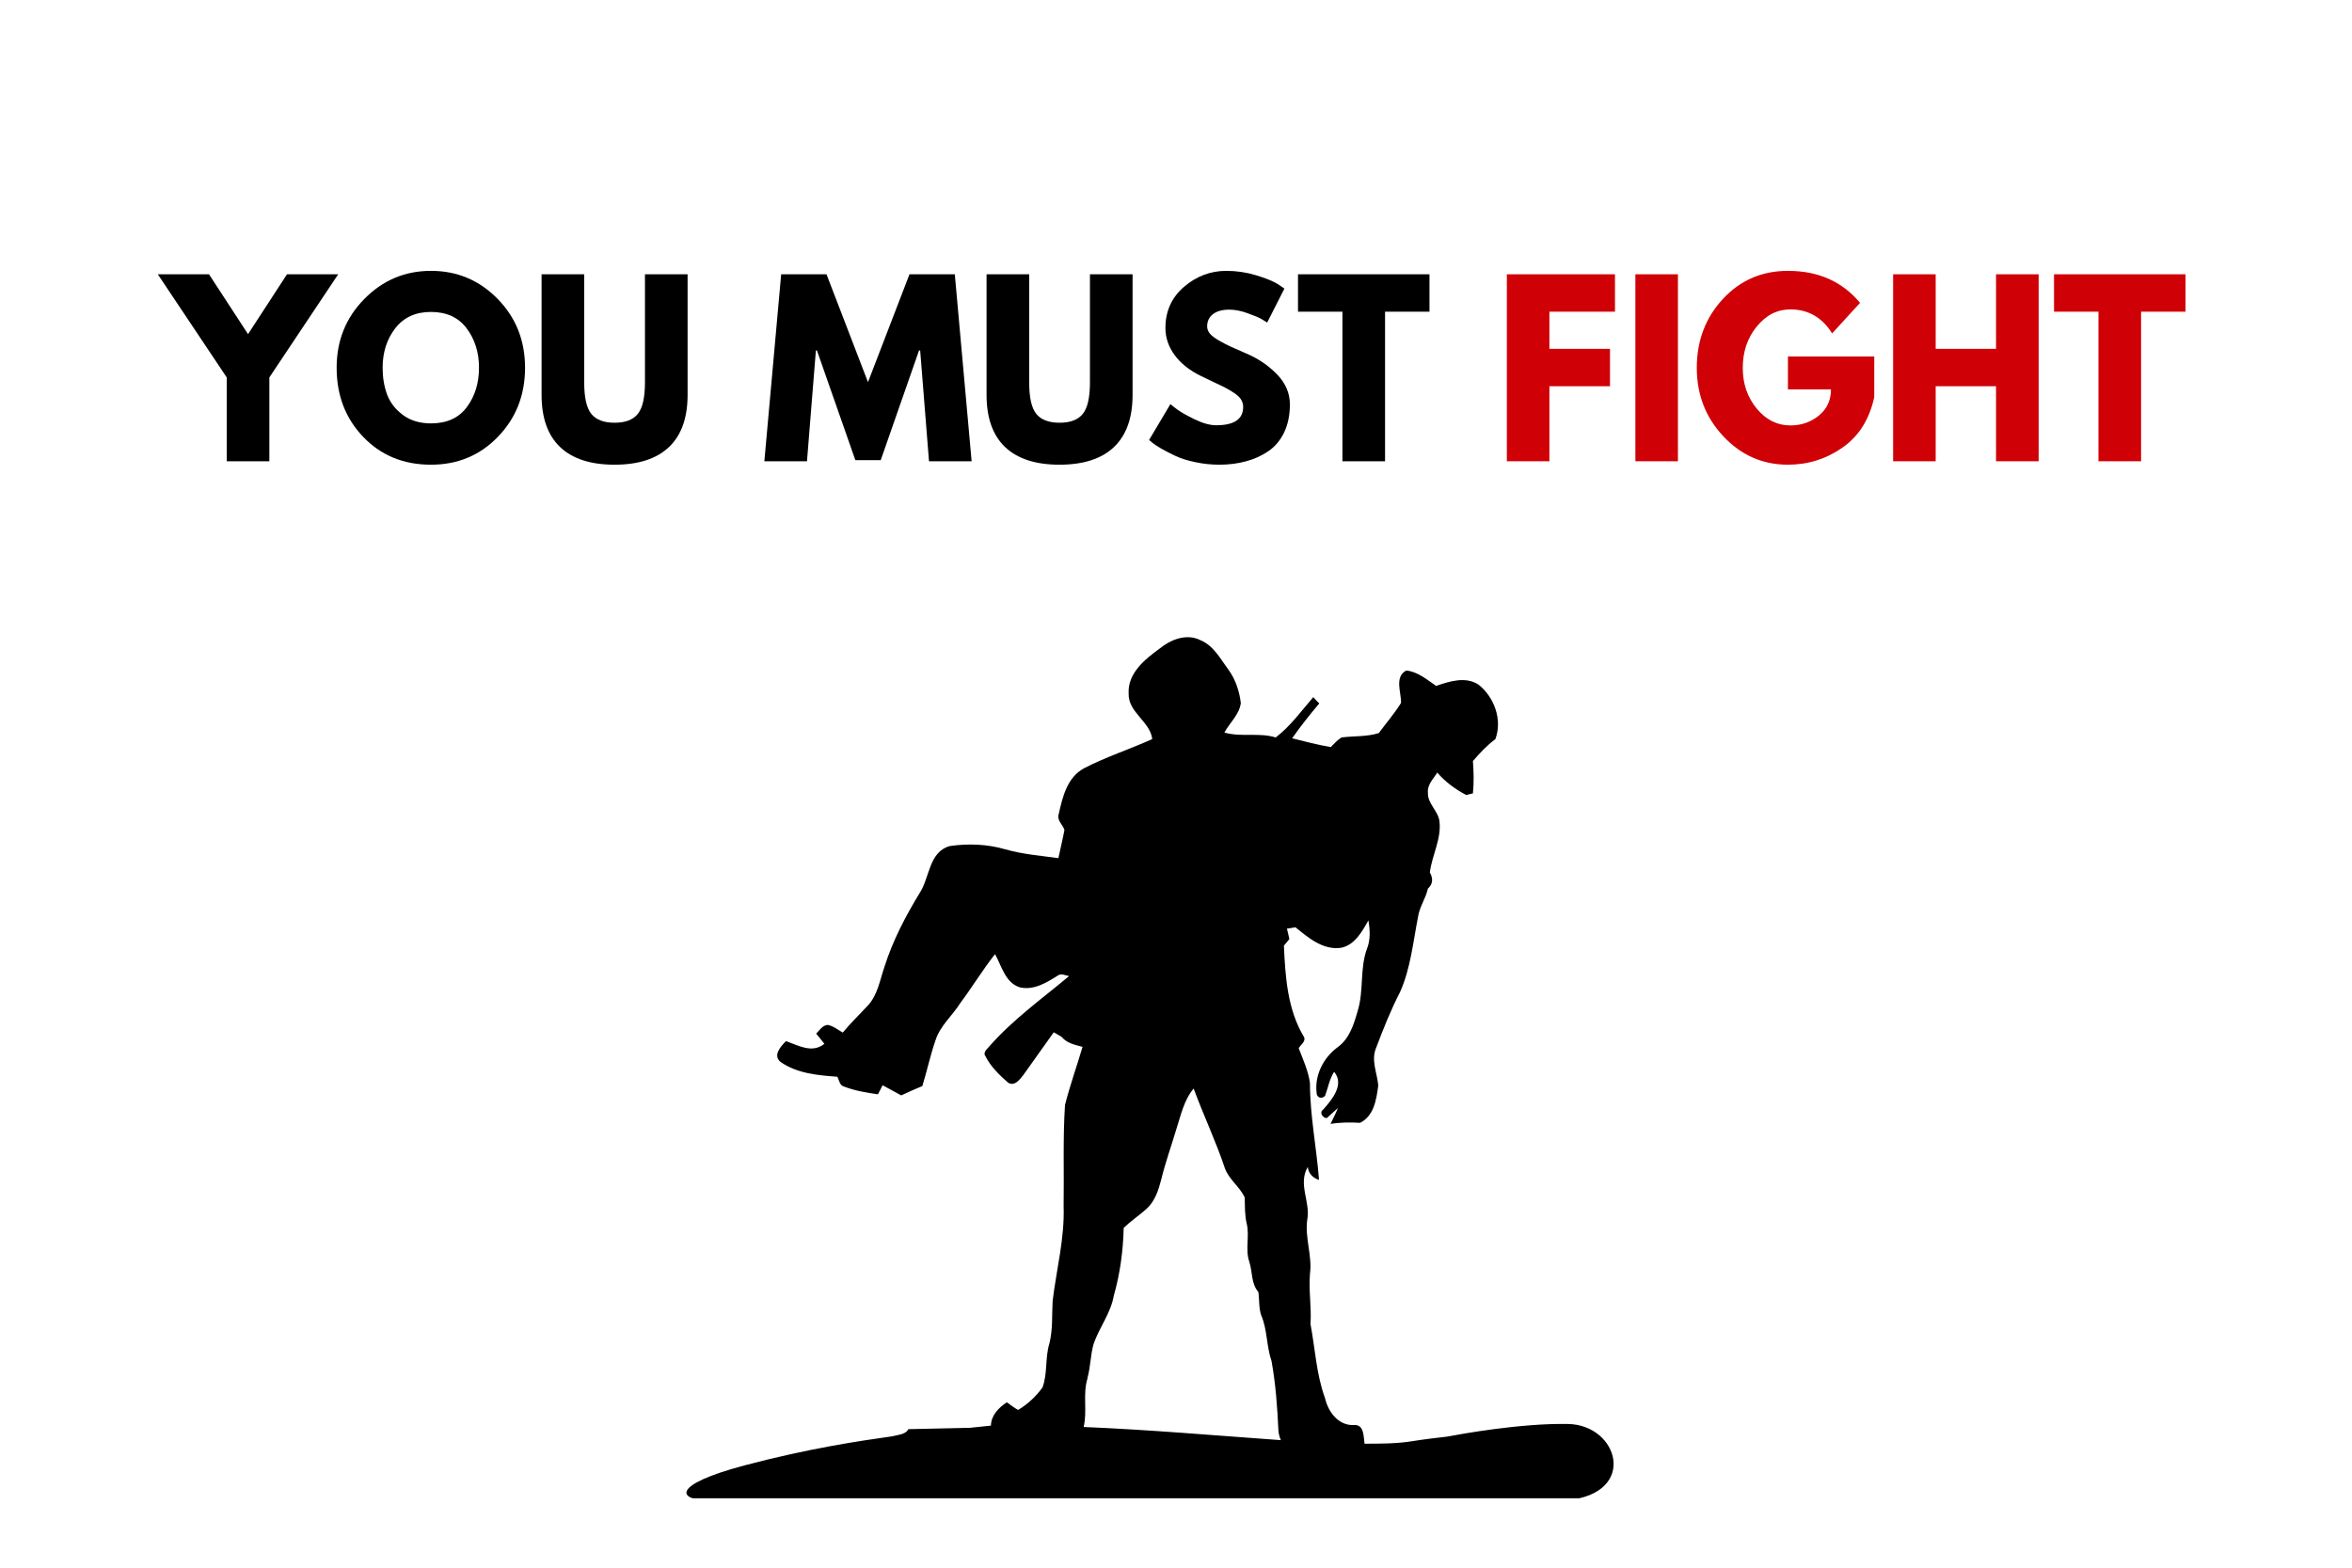
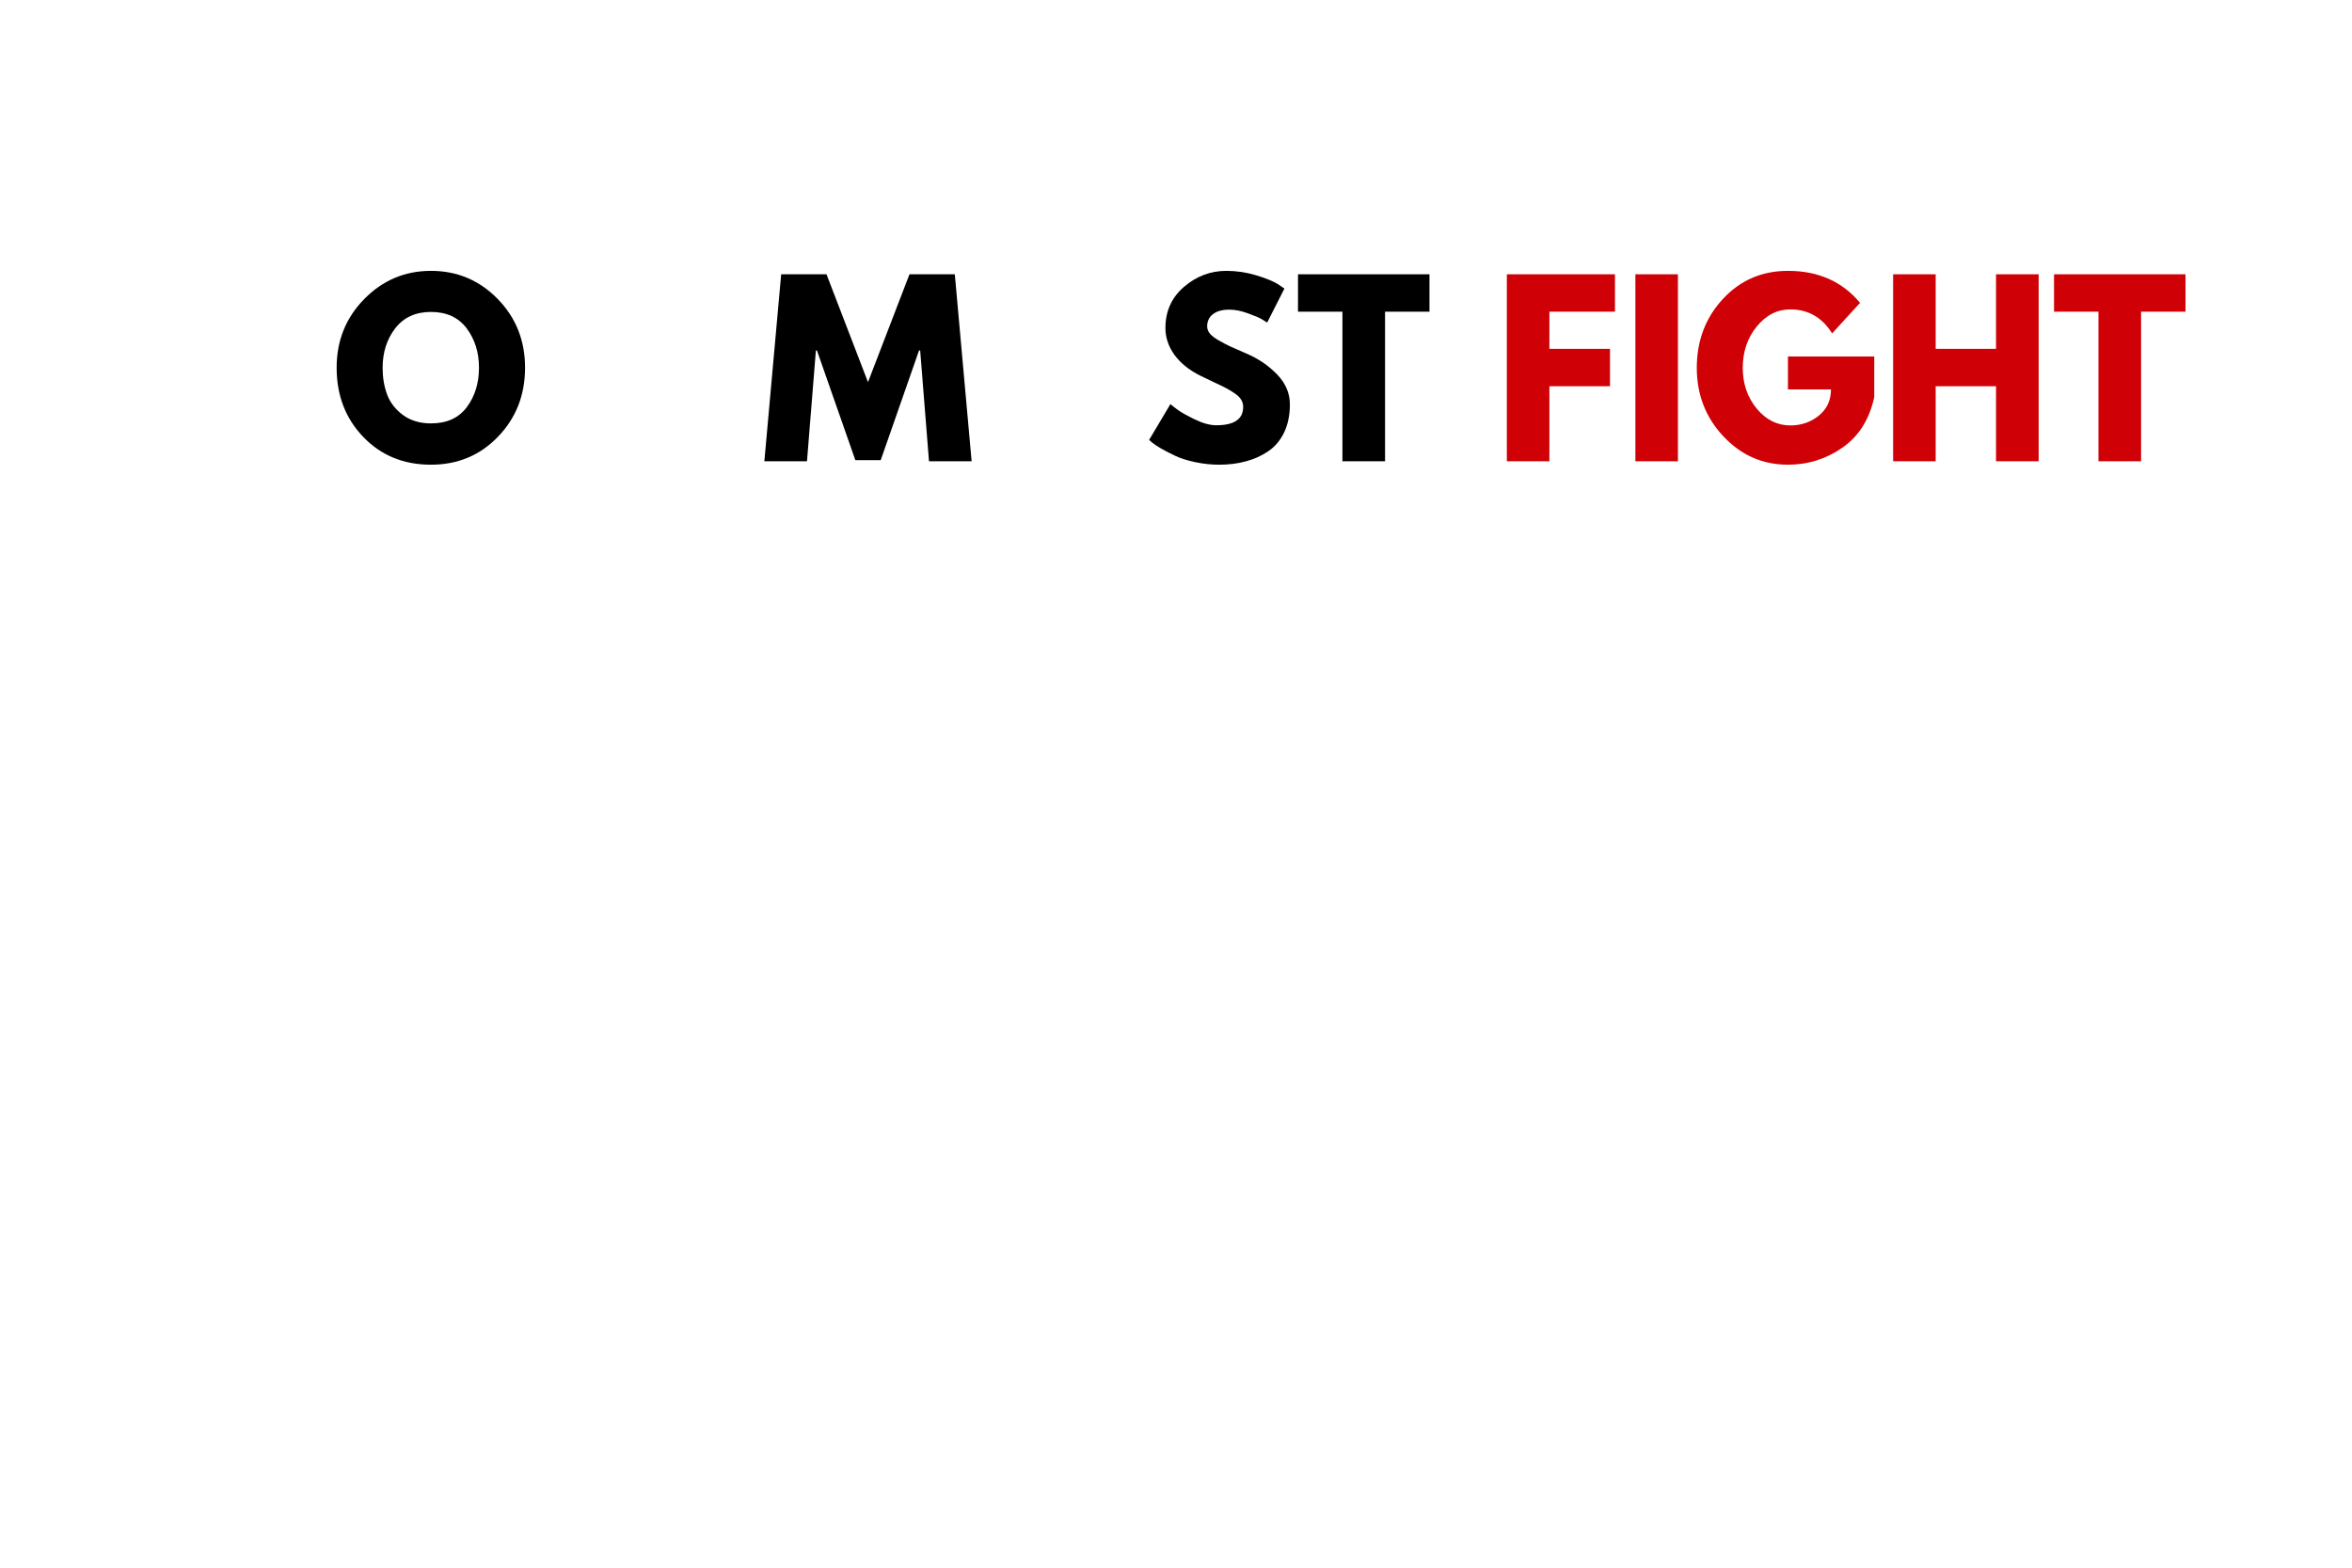
<svg xmlns="http://www.w3.org/2000/svg" width="600" zoomAndPan="magnify" viewBox="0 0 450 300" height="400" preserveAspectRatio="xMidYMid meet" version="1.0">
  <defs>
    <g />
    <clipPath id="9a66bd5cf2">
      <path d="M 131 121 L 309 121 L 309 286.719 L 131 286.719 Z M 131 121 " clip-rule="nonzero" />
    </clipPath>
  </defs>
  <rect x="-45" width="540" fill="#ffffff" y="-30" height="360" fill-opacity="1" />
  <rect x="-45" width="540" fill="#ffffff" y="-30" height="360" fill-opacity="1" />
  <g clip-path="url(#9a66bd5cf2)">
-     <path fill="#000000" d="M 173.793 273.492 C 173.477 274.121 172.793 274.387 172.113 274.543 C 171.641 274.648 171.168 274.754 170.695 274.859 C 164.395 275.75 154.738 277.168 142.457 280.422 C 128.234 284.199 129.703 287.086 135.527 287.086 L 297.762 287.086 C 298.078 287.086 298.395 287.086 298.707 287.086 C 299.074 287.086 299.441 287.086 299.863 287.086 C 313.457 285.773 309.73 272.652 299.969 272.496 C 290.887 272.34 279.395 274.438 276.926 274.91 C 274.668 275.172 272.414 275.434 270.156 275.801 C 267.164 276.273 264.121 276.273 261.074 276.273 C 260.867 274.91 261.023 272.496 258.977 272.707 C 256.035 272.812 254.094 270.133 253.516 267.562 C 251.84 262.996 251.629 258.113 250.734 253.391 C 250.945 250.188 250.367 246.988 250.629 243.785 C 251.102 240.32 249.633 236.91 250.105 233.445 C 250.789 230.035 248.27 226.625 250.211 223.316 C 250.367 224.578 251.156 225.414 252.363 225.785 C 251.891 219.59 250.629 213.449 250.629 207.254 C 250.316 204.945 249.32 202.793 248.48 200.59 C 248.848 199.906 250 199.227 249.422 198.332 C 246.328 193.137 245.906 186.891 245.645 180.961 C 246.012 180.539 246.328 180.121 246.695 179.699 C 246.59 179.176 246.328 178.18 246.223 177.707 C 246.641 177.652 247.43 177.547 247.848 177.445 C 250.316 179.438 253.098 181.852 256.562 181.379 C 259.188 180.855 260.602 178.285 261.809 176.133 C 262.125 177.918 262.23 179.805 261.547 181.539 C 260.129 185.371 260.969 189.566 259.762 193.453 C 259.027 196.023 258.188 198.805 255.879 200.434 C 253.203 202.426 251.523 205.734 251.891 209.039 C 251.891 210.039 252.781 210.406 253.516 209.723 C 254.094 208.148 254.355 206.52 255.25 205.105 C 257.297 207.52 254.828 210.457 253.148 212.348 C 252.363 212.871 253.047 213.922 253.832 213.973 C 254.566 213.344 255.25 212.66 255.984 212.031 C 255.562 213.082 255.039 214.078 254.566 215.078 C 256.457 214.762 258.348 214.762 260.234 214.867 C 262.914 213.5 263.332 210.406 263.699 207.727 C 263.488 205.312 262.281 202.898 263.281 200.539 C 264.645 196.918 266.113 193.242 267.898 189.777 C 269.895 185.266 270.367 180.227 271.309 175.449 C 271.574 173.559 272.781 171.934 273.199 170.043 C 274.195 169.152 274.195 168.047 273.566 166.945 C 273.988 163.641 275.824 160.492 275.402 157.133 C 275.141 155.137 273.094 153.773 273.199 151.672 C 273.043 150.152 274.25 149.051 274.984 147.84 C 276.508 149.625 278.449 151.043 280.547 152.145 C 280.863 152.039 281.492 151.883 281.809 151.832 C 282.016 149.785 281.965 147.684 281.809 145.637 C 283.121 144.117 284.484 142.645 286.109 141.438 C 287.477 137.711 285.902 133.406 282.855 130.992 C 280.391 129.418 277.348 130.363 274.773 131.258 C 272.988 130.051 271.258 128.527 269.055 128.316 C 266.742 129.523 268.109 132.516 268.055 134.512 C 266.797 136.559 265.223 138.344 263.805 140.285 C 261.496 141.02 259.027 140.809 256.668 141.125 C 255.879 141.598 255.25 142.332 254.621 142.961 C 252.102 142.539 249.688 141.91 247.219 141.281 C 248.848 138.973 250.578 136.766 252.414 134.617 C 252.102 134.301 251.523 133.723 251.262 133.406 C 248.949 136.086 246.902 138.973 244.07 141.125 C 240.922 140.125 237.508 141.125 234.254 140.18 C 235.305 138.289 237.09 136.766 237.402 134.562 C 237.141 132.305 236.406 130.051 235.043 128.16 C 233.469 126.059 232.207 123.539 229.637 122.492 C 227.012 121.18 223.969 122.387 221.867 124.117 C 219.035 126.164 215.727 128.844 215.938 132.727 C 215.832 136.348 220.082 138.078 220.453 141.438 C 216.148 143.379 211.582 144.852 207.434 147.004 C 204.18 148.734 203.289 152.512 202.555 155.82 C 202.188 157.027 203.34 157.812 203.656 158.812 C 203.34 160.598 202.867 162.379 202.5 164.219 C 199.09 163.746 195.68 163.484 192.371 162.539 C 188.961 161.539 185.234 161.383 181.715 161.906 C 177.727 163.012 177.887 167.891 175.996 170.832 C 173.266 175.293 170.801 180.016 169.227 185 C 168.332 187.574 167.914 190.512 165.918 192.559 C 164.344 194.238 162.719 195.812 161.246 197.598 C 160.301 197.074 159.461 196.34 158.359 196.129 C 157.312 196.234 156.785 197.18 156.156 197.809 C 156.68 198.438 157.207 199.066 157.73 199.75 C 155.367 201.641 152.746 200.066 150.383 199.227 C 149.387 200.223 147.812 201.953 149.332 203.215 C 152.48 205.418 156.473 205.785 160.199 206.047 C 160.566 206.68 160.617 207.727 161.508 207.938 C 163.555 208.727 165.762 209.094 167.965 209.406 C 168.281 208.832 168.594 208.254 168.859 207.676 C 170.066 208.305 171.219 208.988 172.426 209.617 C 173.738 208.988 175.102 208.41 176.469 207.832 C 177.359 204.945 177.988 201.953 178.988 199.066 C 179.879 196.285 182.188 194.398 183.711 191.98 C 186.02 188.887 188.016 185.578 190.375 182.586 C 191.637 184.844 192.32 188.047 195.102 188.938 C 197.777 189.566 200.246 188.047 202.395 186.68 C 203.027 186.207 203.867 186.68 204.547 186.785 C 199.406 191.09 193.895 195.027 189.434 200.066 C 189.012 200.645 187.961 201.324 188.539 202.113 C 189.535 204.105 191.215 205.734 192.895 207.203 C 194.156 207.938 195.102 206.574 195.781 205.734 C 197.727 203.004 199.668 200.273 201.609 197.547 C 202.133 197.809 202.605 198.125 203.133 198.438 C 204.129 199.645 205.703 199.961 207.121 200.328 C 206.02 204.055 204.707 207.727 203.762 211.453 C 203.34 217.91 203.602 224.367 203.5 230.875 C 203.707 236.961 202.133 242.895 201.398 248.93 C 201.242 251.66 201.453 254.441 200.77 257.117 C 199.93 259.848 200.453 262.84 199.457 265.516 C 198.199 267.246 196.621 268.719 194.785 269.82 C 194.051 269.398 193.367 268.875 192.633 268.348 C 191.059 269.398 189.641 270.816 189.59 272.812 C 188.277 272.969 186.914 273.074 185.602 273.23 M 208.066 263.68 C 208.641 261.578 208.641 259.32 209.219 257.223 C 210.32 254.02 212.527 251.293 213.102 247.934 C 214.309 243.734 214.887 239.324 214.992 234.969 C 216.359 233.656 217.934 232.605 219.348 231.348 C 220.977 229.879 221.66 227.727 222.184 225.68 C 222.969 222.477 224.074 219.379 225.02 216.23 C 225.91 213.5 226.488 210.562 228.375 208.305 C 230.266 213.449 232.629 218.383 234.359 223.578 C 235.148 225.73 237.195 227.094 238.141 229.141 C 238.191 230.77 238.141 232.449 238.508 234.074 C 239.137 236.492 238.191 239.062 239.031 241.477 C 239.66 243.418 239.348 245.621 240.762 247.25 C 240.973 248.719 240.816 250.242 241.289 251.66 C 242.496 254.441 242.285 257.59 243.281 260.477 C 244.07 264.832 244.387 269.293 244.594 273.754 C 244.648 274.387 244.805 275.016 245.066 275.594 C 232.469 274.699 219.926 273.598 207.328 273.074 C 208.066 270.027 207.121 266.828 208.066 263.781 Z M 208.066 263.68 " fill-opacity="1" fill-rule="nonzero" />
-   </g>
+     </g>
  <g fill="#000000" fill-opacity="1">
    <g transform="translate(31.488, 88.271)">
      <g>
-         <path d="M -1.297 -35.781 L 8.5 -35.781 L 15.969 -24.328 L 23.422 -35.781 L 33.219 -35.781 L 20.047 -16.047 L 20.047 0 L 11.891 0 L 11.891 -16.047 Z M -1.297 -35.781 " />
-       </g>
+         </g>
    </g>
  </g>
  <g fill="#000000" fill-opacity="1">
    <g transform="translate(63.409, 88.271)">
      <g>
        <path d="M 1 -17.906 C 1 -23.082 2.758 -27.461 6.281 -31.047 C 9.812 -34.641 14.066 -36.438 19.047 -36.438 C 24.047 -36.438 28.297 -34.648 31.797 -31.078 C 35.297 -27.504 37.047 -23.113 37.047 -17.906 C 37.047 -12.676 35.32 -8.273 31.875 -4.703 C 28.438 -1.129 24.16 0.656 19.047 0.656 C 13.805 0.656 9.488 -1.113 6.094 -4.656 C 2.695 -8.195 1 -12.613 1 -17.906 Z M 9.797 -17.906 C 9.797 -16.031 10.082 -14.316 10.656 -12.766 C 11.238 -11.223 12.254 -9.914 13.703 -8.844 C 15.148 -7.781 16.93 -7.25 19.047 -7.25 C 22.078 -7.25 24.363 -8.285 25.906 -10.359 C 27.457 -12.441 28.234 -14.957 28.234 -17.906 C 28.234 -20.832 27.445 -23.344 25.875 -25.438 C 24.301 -27.531 22.023 -28.578 19.047 -28.578 C 16.098 -28.578 13.816 -27.531 12.203 -25.438 C 10.598 -23.344 9.797 -20.832 9.797 -17.906 Z M 9.797 -17.906 " />
      </g>
    </g>
  </g>
  <g fill="#000000" fill-opacity="1">
    <g transform="translate(101.446, 88.271)">
      <g>
-         <path d="M 30.109 -35.781 L 30.109 -12.703 C 30.109 -8.305 28.922 -4.977 26.547 -2.719 C 24.172 -0.469 20.695 0.656 16.125 0.656 C 11.562 0.656 8.094 -0.469 5.719 -2.719 C 3.352 -4.977 2.172 -8.305 2.172 -12.703 L 2.172 -35.781 L 10.328 -35.781 L 10.328 -15.094 C 10.328 -12.195 10.781 -10.188 11.688 -9.062 C 12.602 -7.938 14.086 -7.375 16.141 -7.375 C 18.191 -7.375 19.672 -7.938 20.578 -9.062 C 21.492 -10.188 21.953 -12.195 21.953 -15.094 L 21.953 -35.781 Z M 30.109 -35.781 " />
-       </g>
+         </g>
    </g>
  </g>
  <g fill="#000000" fill-opacity="1">
    <g transform="translate(133.714, 88.271)">
      <g />
    </g>
  </g>
  <g fill="#000000" fill-opacity="1">
    <g transform="translate(145.554, 88.271)">
      <g>
        <path d="M 32.188 0 L 30.5 -21.203 L 30.281 -21.203 L 22.953 -0.219 L 18.094 -0.219 L 10.75 -21.203 L 10.547 -21.203 L 8.844 0 L 0.688 0 L 3.906 -35.781 L 12.578 -35.781 L 20.516 -15.141 L 28.453 -35.781 L 37.125 -35.781 L 40.344 0 Z M 32.188 0 " />
      </g>
    </g>
  </g>
  <g fill="#000000" fill-opacity="1">
    <g transform="translate(186.583, 88.271)">
      <g>
-         <path d="M 30.109 -35.781 L 30.109 -12.703 C 30.109 -8.305 28.922 -4.977 26.547 -2.719 C 24.172 -0.469 20.695 0.656 16.125 0.656 C 11.562 0.656 8.094 -0.469 5.719 -2.719 C 3.352 -4.977 2.172 -8.305 2.172 -12.703 L 2.172 -35.781 L 10.328 -35.781 L 10.328 -15.094 C 10.328 -12.195 10.781 -10.188 11.688 -9.062 C 12.602 -7.938 14.086 -7.375 16.141 -7.375 C 18.191 -7.375 19.672 -7.938 20.578 -9.062 C 21.492 -10.188 21.953 -12.195 21.953 -15.094 L 21.953 -35.781 Z M 30.109 -35.781 " />
-       </g>
+         </g>
    </g>
  </g>
  <g fill="#000000" fill-opacity="1">
    <g transform="translate(218.852, 88.271)">
      <g>
        <path d="M 15.781 -36.438 C 17.719 -36.438 19.613 -36.156 21.469 -35.594 C 23.32 -35.031 24.695 -34.473 25.594 -33.922 L 26.891 -33.047 L 23.594 -26.547 C 23.332 -26.723 22.969 -26.945 22.5 -27.219 C 22.039 -27.488 21.176 -27.852 19.906 -28.312 C 18.633 -28.781 17.453 -29.016 16.359 -29.016 C 14.992 -29.016 13.941 -28.723 13.203 -28.141 C 12.473 -27.566 12.109 -26.789 12.109 -25.812 C 12.109 -25.32 12.281 -24.863 12.625 -24.438 C 12.969 -24.02 13.555 -23.57 14.391 -23.094 C 15.234 -22.613 15.973 -22.227 16.609 -21.938 C 17.242 -21.656 18.227 -21.223 19.562 -20.641 C 21.875 -19.66 23.848 -18.32 25.484 -16.625 C 27.117 -14.938 27.938 -13.023 27.938 -10.891 C 27.938 -8.836 27.566 -7.039 26.828 -5.5 C 26.086 -3.969 25.07 -2.77 23.781 -1.906 C 22.5 -1.039 21.078 -0.398 19.516 0.016 C 17.953 0.441 16.258 0.656 14.438 0.656 C 12.883 0.656 11.352 0.492 9.844 0.172 C 8.344 -0.141 7.082 -0.535 6.062 -1.016 C 5.051 -1.492 4.141 -1.961 3.328 -2.422 C 2.523 -2.891 1.938 -3.281 1.562 -3.594 L 1 -4.078 L 5.078 -10.938 C 5.422 -10.645 5.895 -10.273 6.5 -9.828 C 7.113 -9.379 8.191 -8.773 9.734 -8.016 C 11.285 -7.266 12.656 -6.891 13.844 -6.891 C 17.281 -6.891 19 -8.062 19 -10.406 C 19 -10.895 18.875 -11.348 18.625 -11.766 C 18.383 -12.191 17.953 -12.613 17.328 -13.031 C 16.703 -13.445 16.148 -13.781 15.672 -14.031 C 15.203 -14.281 14.426 -14.656 13.344 -15.156 C 12.258 -15.664 11.457 -16.051 10.938 -16.312 C 8.758 -17.375 7.078 -18.707 5.891 -20.312 C 4.711 -21.926 4.125 -23.656 4.125 -25.5 C 4.125 -28.707 5.305 -31.332 7.672 -33.375 C 10.047 -35.414 12.75 -36.438 15.781 -36.438 Z M 15.781 -36.438 " />
      </g>
    </g>
  </g>
  <g fill="#000000" fill-opacity="1">
    <g transform="translate(247.997, 88.271)">
      <g>
        <path d="M 0.344 -28.625 L 0.344 -35.781 L 25.5 -35.781 L 25.5 -28.625 L 17 -28.625 L 17 0 L 8.844 0 L 8.844 -28.625 Z M 0.344 -28.625 " />
      </g>
    </g>
  </g>
  <g fill="#000000" fill-opacity="1">
    <g transform="translate(273.846, 88.271)">
      <g />
    </g>
  </g>
  <g fill="#cf0106" fill-opacity="1">
    <g transform="translate(285.691, 88.271)">
      <g>
        <path d="M 23.297 -35.781 L 23.297 -28.625 L 10.75 -28.625 L 10.75 -21.516 L 22.344 -21.516 L 22.344 -14.359 L 10.75 -14.359 L 10.75 0 L 2.609 0 L 2.609 -35.781 Z M 23.297 -35.781 " />
      </g>
    </g>
  </g>
  <g fill="#cf0106" fill-opacity="1">
    <g transform="translate(310.283, 88.271)">
      <g>
        <path d="M 10.75 -35.781 L 10.75 0 L 2.609 0 L 2.609 -35.781 Z M 10.75 -35.781 " />
      </g>
    </g>
  </g>
  <g fill="#cf0106" fill-opacity="1">
    <g transform="translate(323.641, 88.271)">
      <g>
        <path d="M 34.953 -20.047 L 34.953 -12.281 C 34.035 -8.031 32.016 -4.812 28.891 -2.625 C 25.766 -0.438 22.281 0.656 18.438 0.656 C 13.602 0.656 9.488 -1.148 6.094 -4.766 C 2.695 -8.379 1 -12.75 1 -17.875 C 1 -23.07 2.66 -27.461 5.984 -31.047 C 9.305 -34.641 13.457 -36.438 18.438 -36.438 C 24.25 -36.438 28.848 -34.395 32.234 -30.312 L 26.891 -24.469 C 24.984 -27.531 22.32 -29.062 18.906 -29.062 C 16.395 -29.062 14.25 -27.969 12.469 -25.781 C 10.688 -23.602 9.797 -20.969 9.797 -17.875 C 9.797 -14.832 10.688 -12.234 12.469 -10.078 C 14.25 -7.93 16.395 -6.859 18.906 -6.859 C 20.988 -6.859 22.801 -7.484 24.344 -8.734 C 25.895 -9.992 26.672 -11.664 26.672 -13.75 L 18.438 -13.75 L 18.438 -20.047 Z M 34.953 -20.047 " />
      </g>
    </g>
  </g>
  <g fill="#cf0106" fill-opacity="1">
    <g transform="translate(359.596, 88.271)">
      <g>
        <path d="M 10.75 -14.359 L 10.75 0 L 2.609 0 L 2.609 -35.781 L 10.75 -35.781 L 10.75 -21.516 L 22.297 -21.516 L 22.297 -35.781 L 30.453 -35.781 L 30.453 0 L 22.297 0 L 22.297 -14.359 Z M 10.75 -14.359 " />
      </g>
    </g>
  </g>
  <g fill="#cf0106" fill-opacity="1">
    <g transform="translate(392.645, 88.271)">
      <g>
        <path d="M 0.344 -28.625 L 0.344 -35.781 L 25.5 -35.781 L 25.5 -28.625 L 17 -28.625 L 17 0 L 8.844 0 L 8.844 -28.625 Z M 0.344 -28.625 " />
      </g>
    </g>
  </g>
</svg>